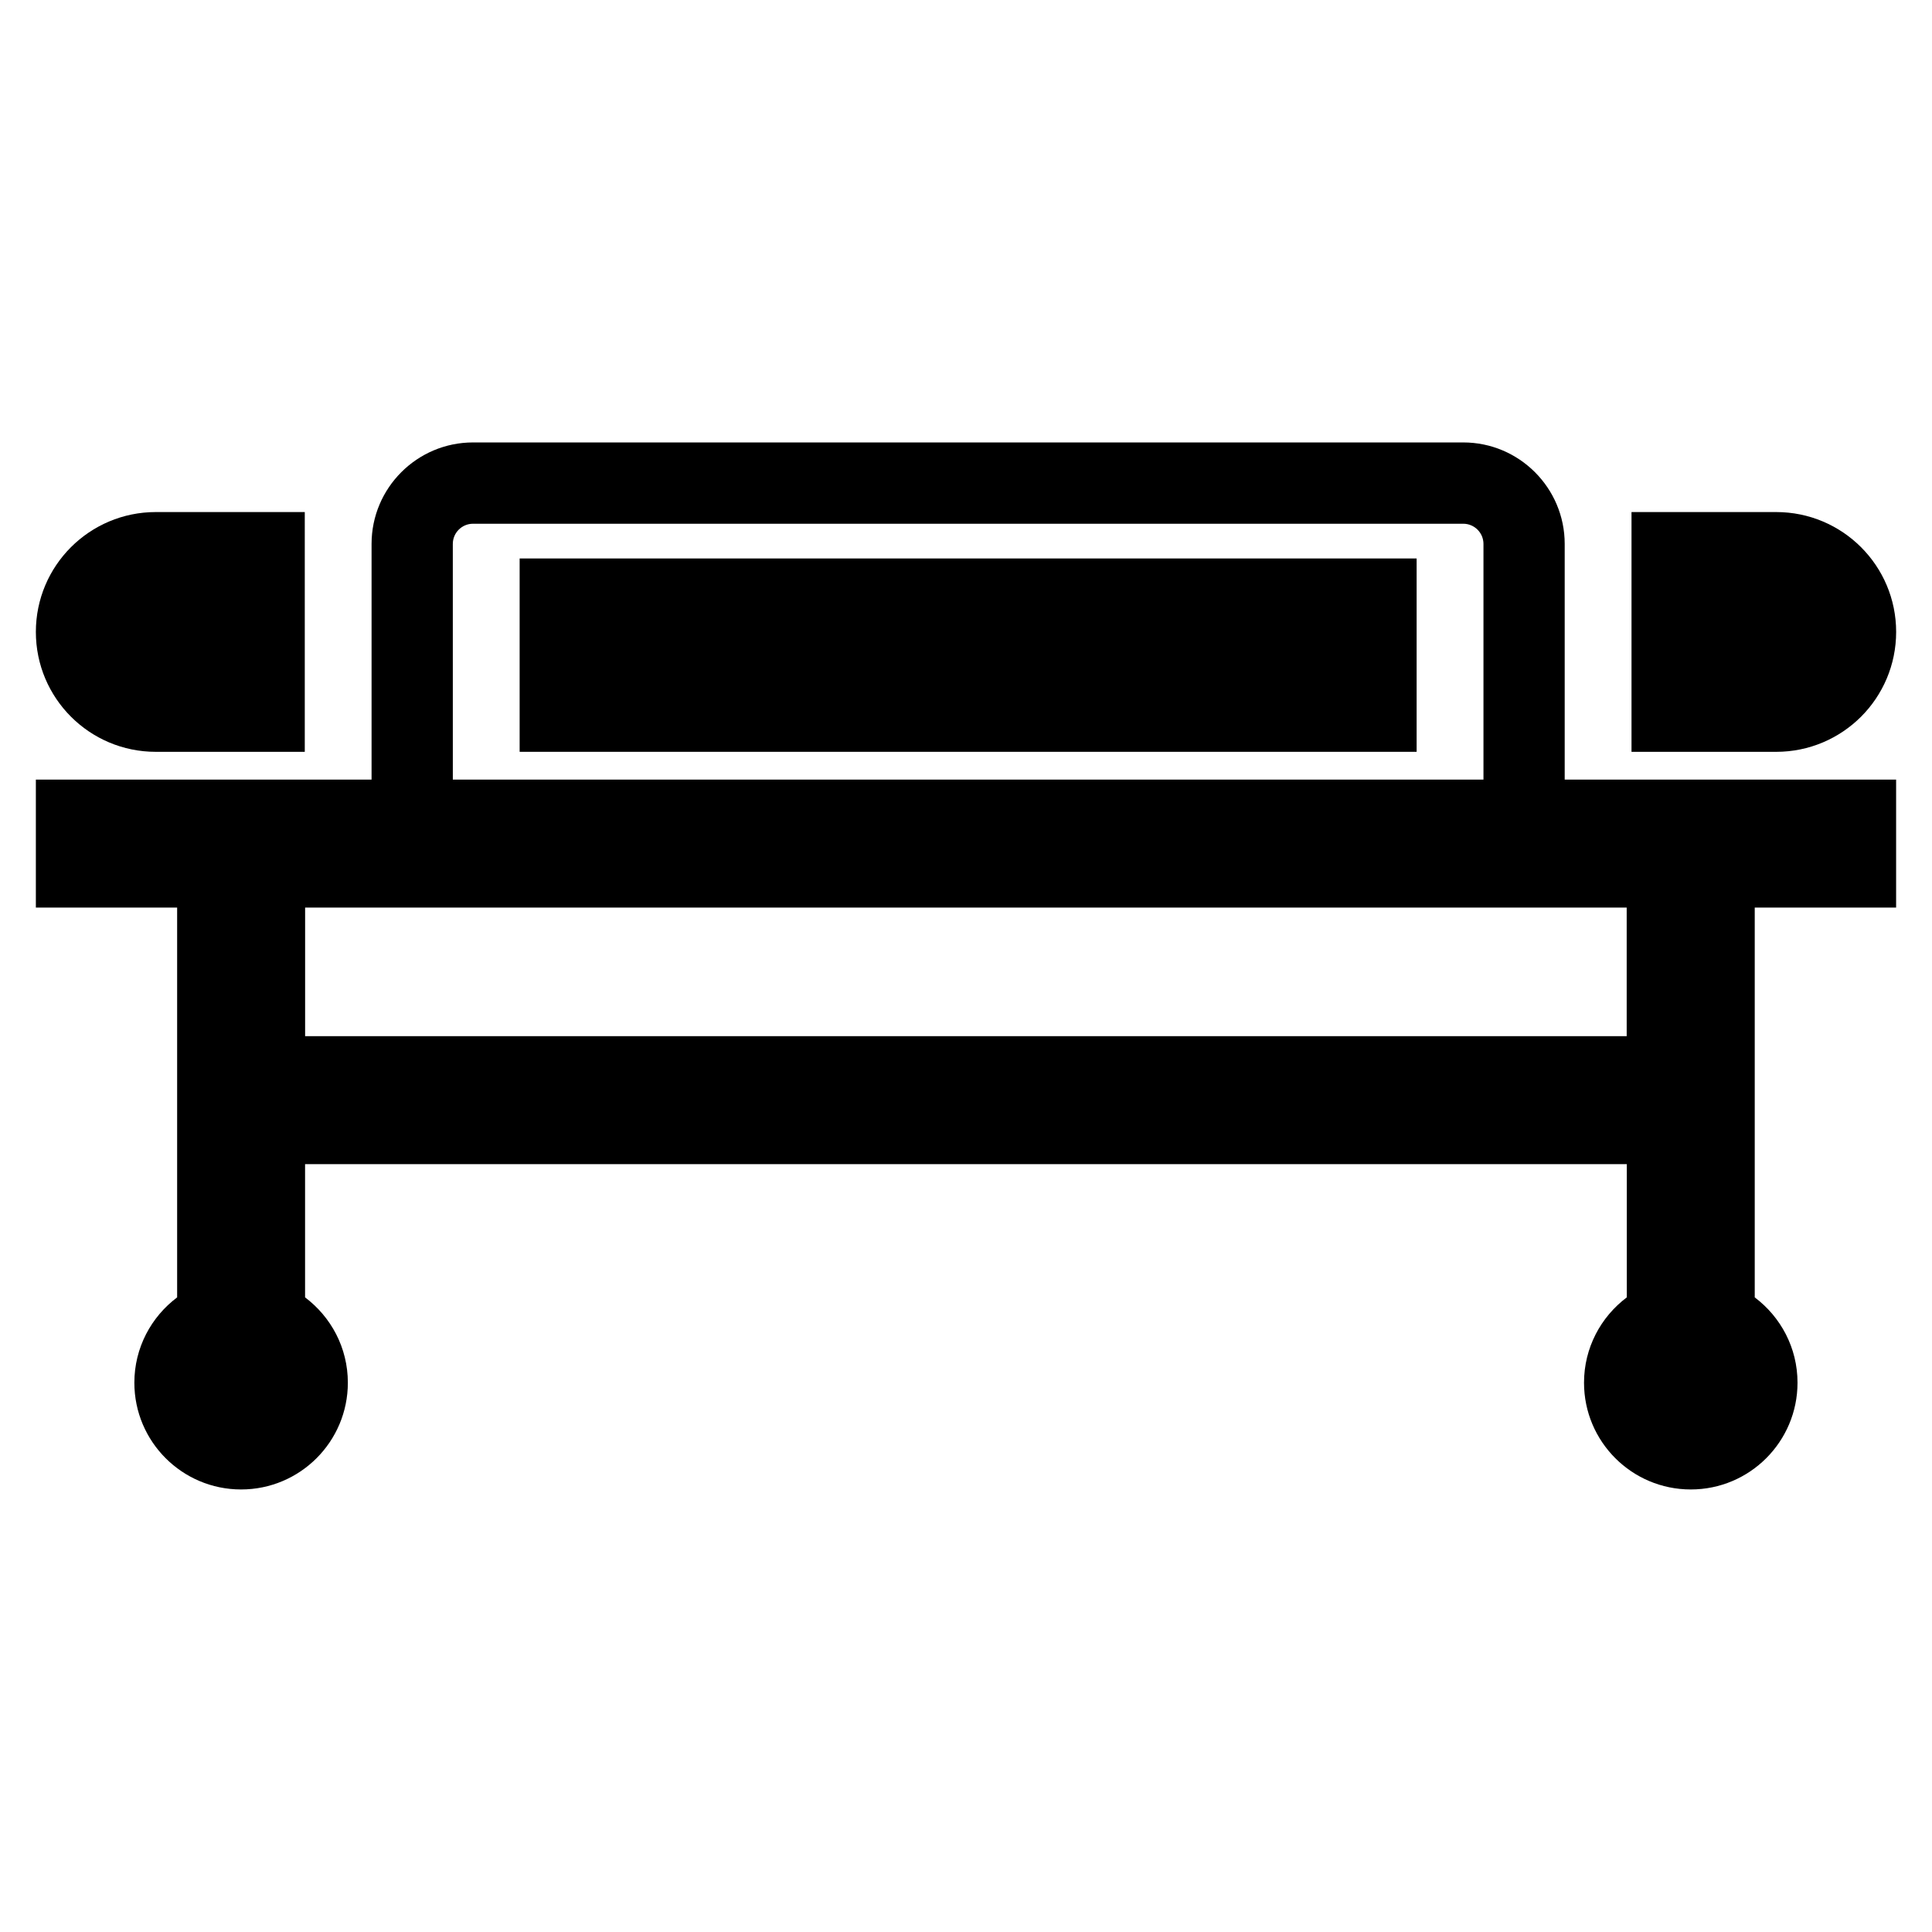
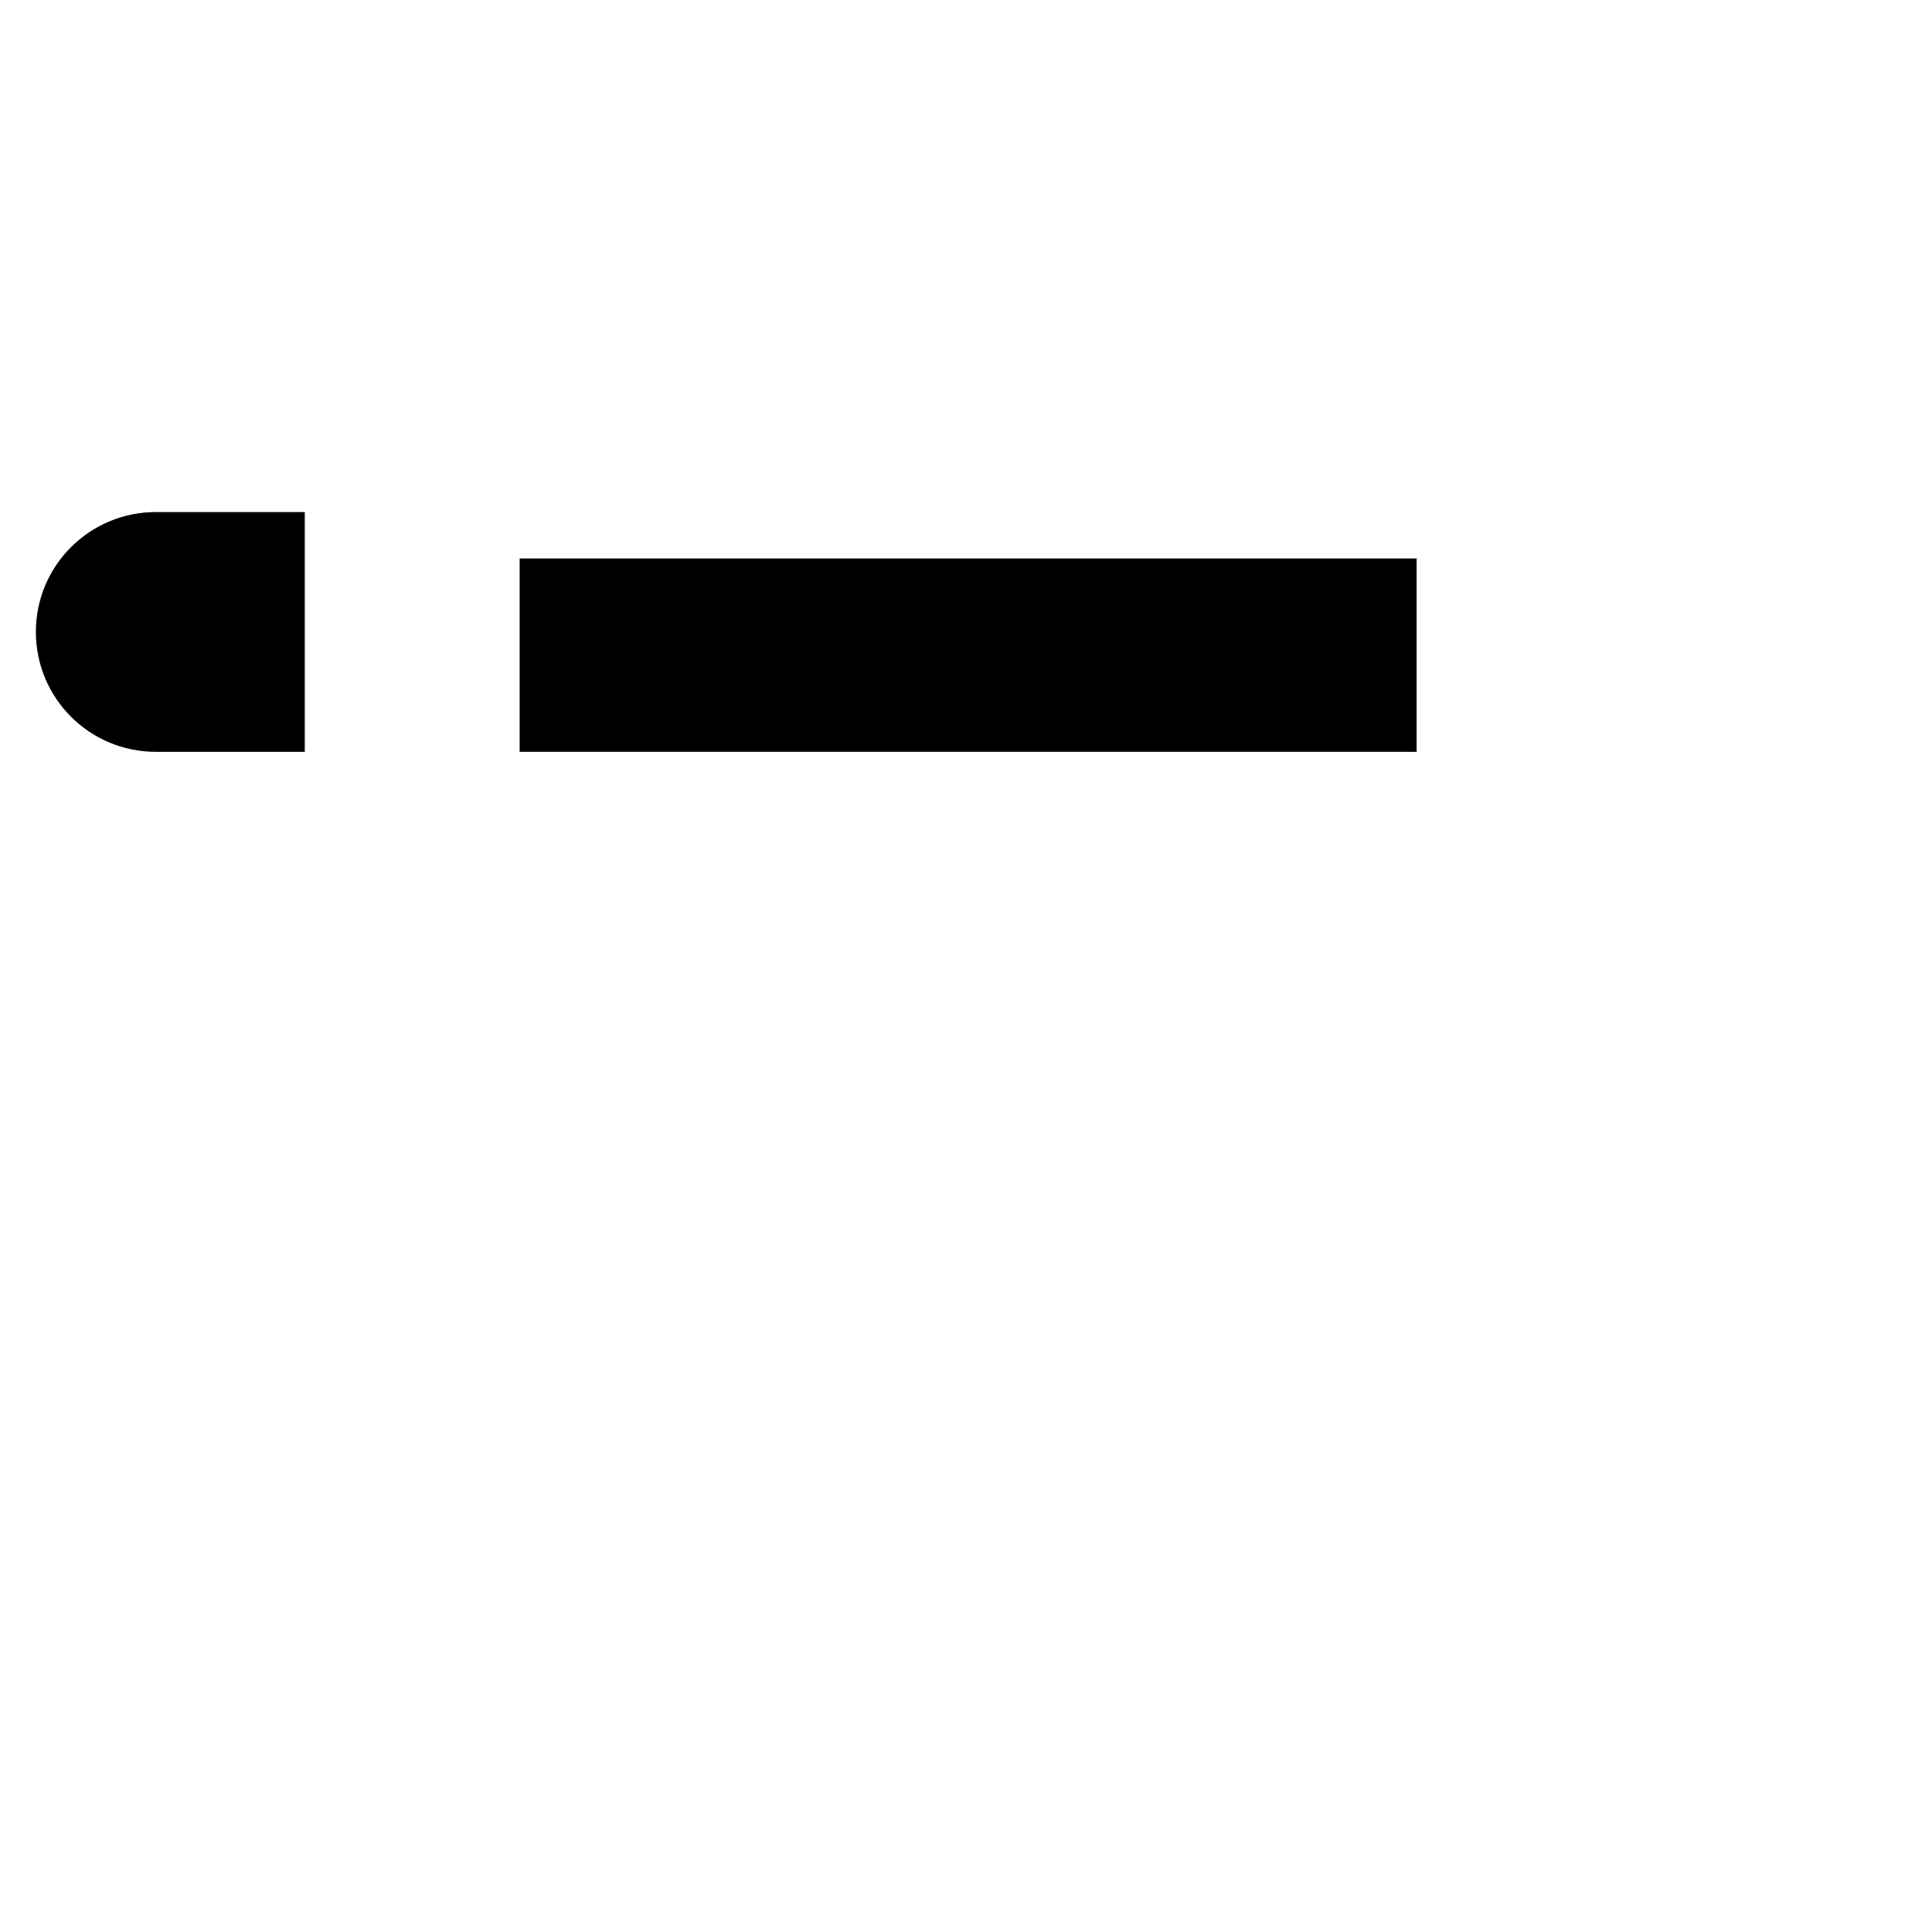
<svg xmlns="http://www.w3.org/2000/svg" fill="#000000" width="800px" height="800px" version="1.1" viewBox="144 144 512 512">
  <g>
    <path d="m281.71 292h237.71v51.238h-237.71z" />
-     <path d="m614.71 279.7h-38.344v63.543h38.344c8.777 0 16.727-3.559 22.484-9.305 5.746-5.746 9.305-13.707 9.305-22.484-0.008-17.539-14.227-31.754-31.789-31.754z" />
-     <path d="m224.77 279.7h-39.477c-8.777 0-16.727 3.559-22.484 9.305-5.746 5.746-9.305 13.688-9.305 22.457 0 17.562 14.227 31.781 31.781 31.781h39.484z" />
-     <path d="m646.49 384.52v-33.922h-87.828v-62.457c0-14.824-12.059-26.891-26.891-26.891h-262.41c-14.832 0-26.891 12.059-26.891 26.891v62.457h-88.965v33.922h37.438v103.3c-6.871 5.164-11.336 13.352-11.336 22.609 0 15.625 12.668 28.293 28.285 28.293 15.625 0 28.293-12.668 28.293-28.293 0-9.258-4.465-17.445-11.336-22.609v-35.305h350.27v35.305c-6.871 5.164-11.336 13.352-11.336 22.609 0 15.625 12.668 28.293 28.293 28.293 15.617 0 28.285-12.668 28.285-28.293 0-9.258-4.465-17.445-11.336-22.609v-103.3zm-382.49-96.371c0-2.953 2.402-5.352 5.352-5.352h262.43c2.953 0 5.352 2.402 5.352 5.352v62.457h-273.13zm311.09 130.45h-350.23v-34.078h350.23z" />
+     <path d="m224.77 279.7h-39.477c-8.777 0-16.727 3.559-22.484 9.305-5.746 5.746-9.305 13.688-9.305 22.457 0 17.562 14.227 31.781 31.781 31.781h39.484" />
  </g>
</svg>